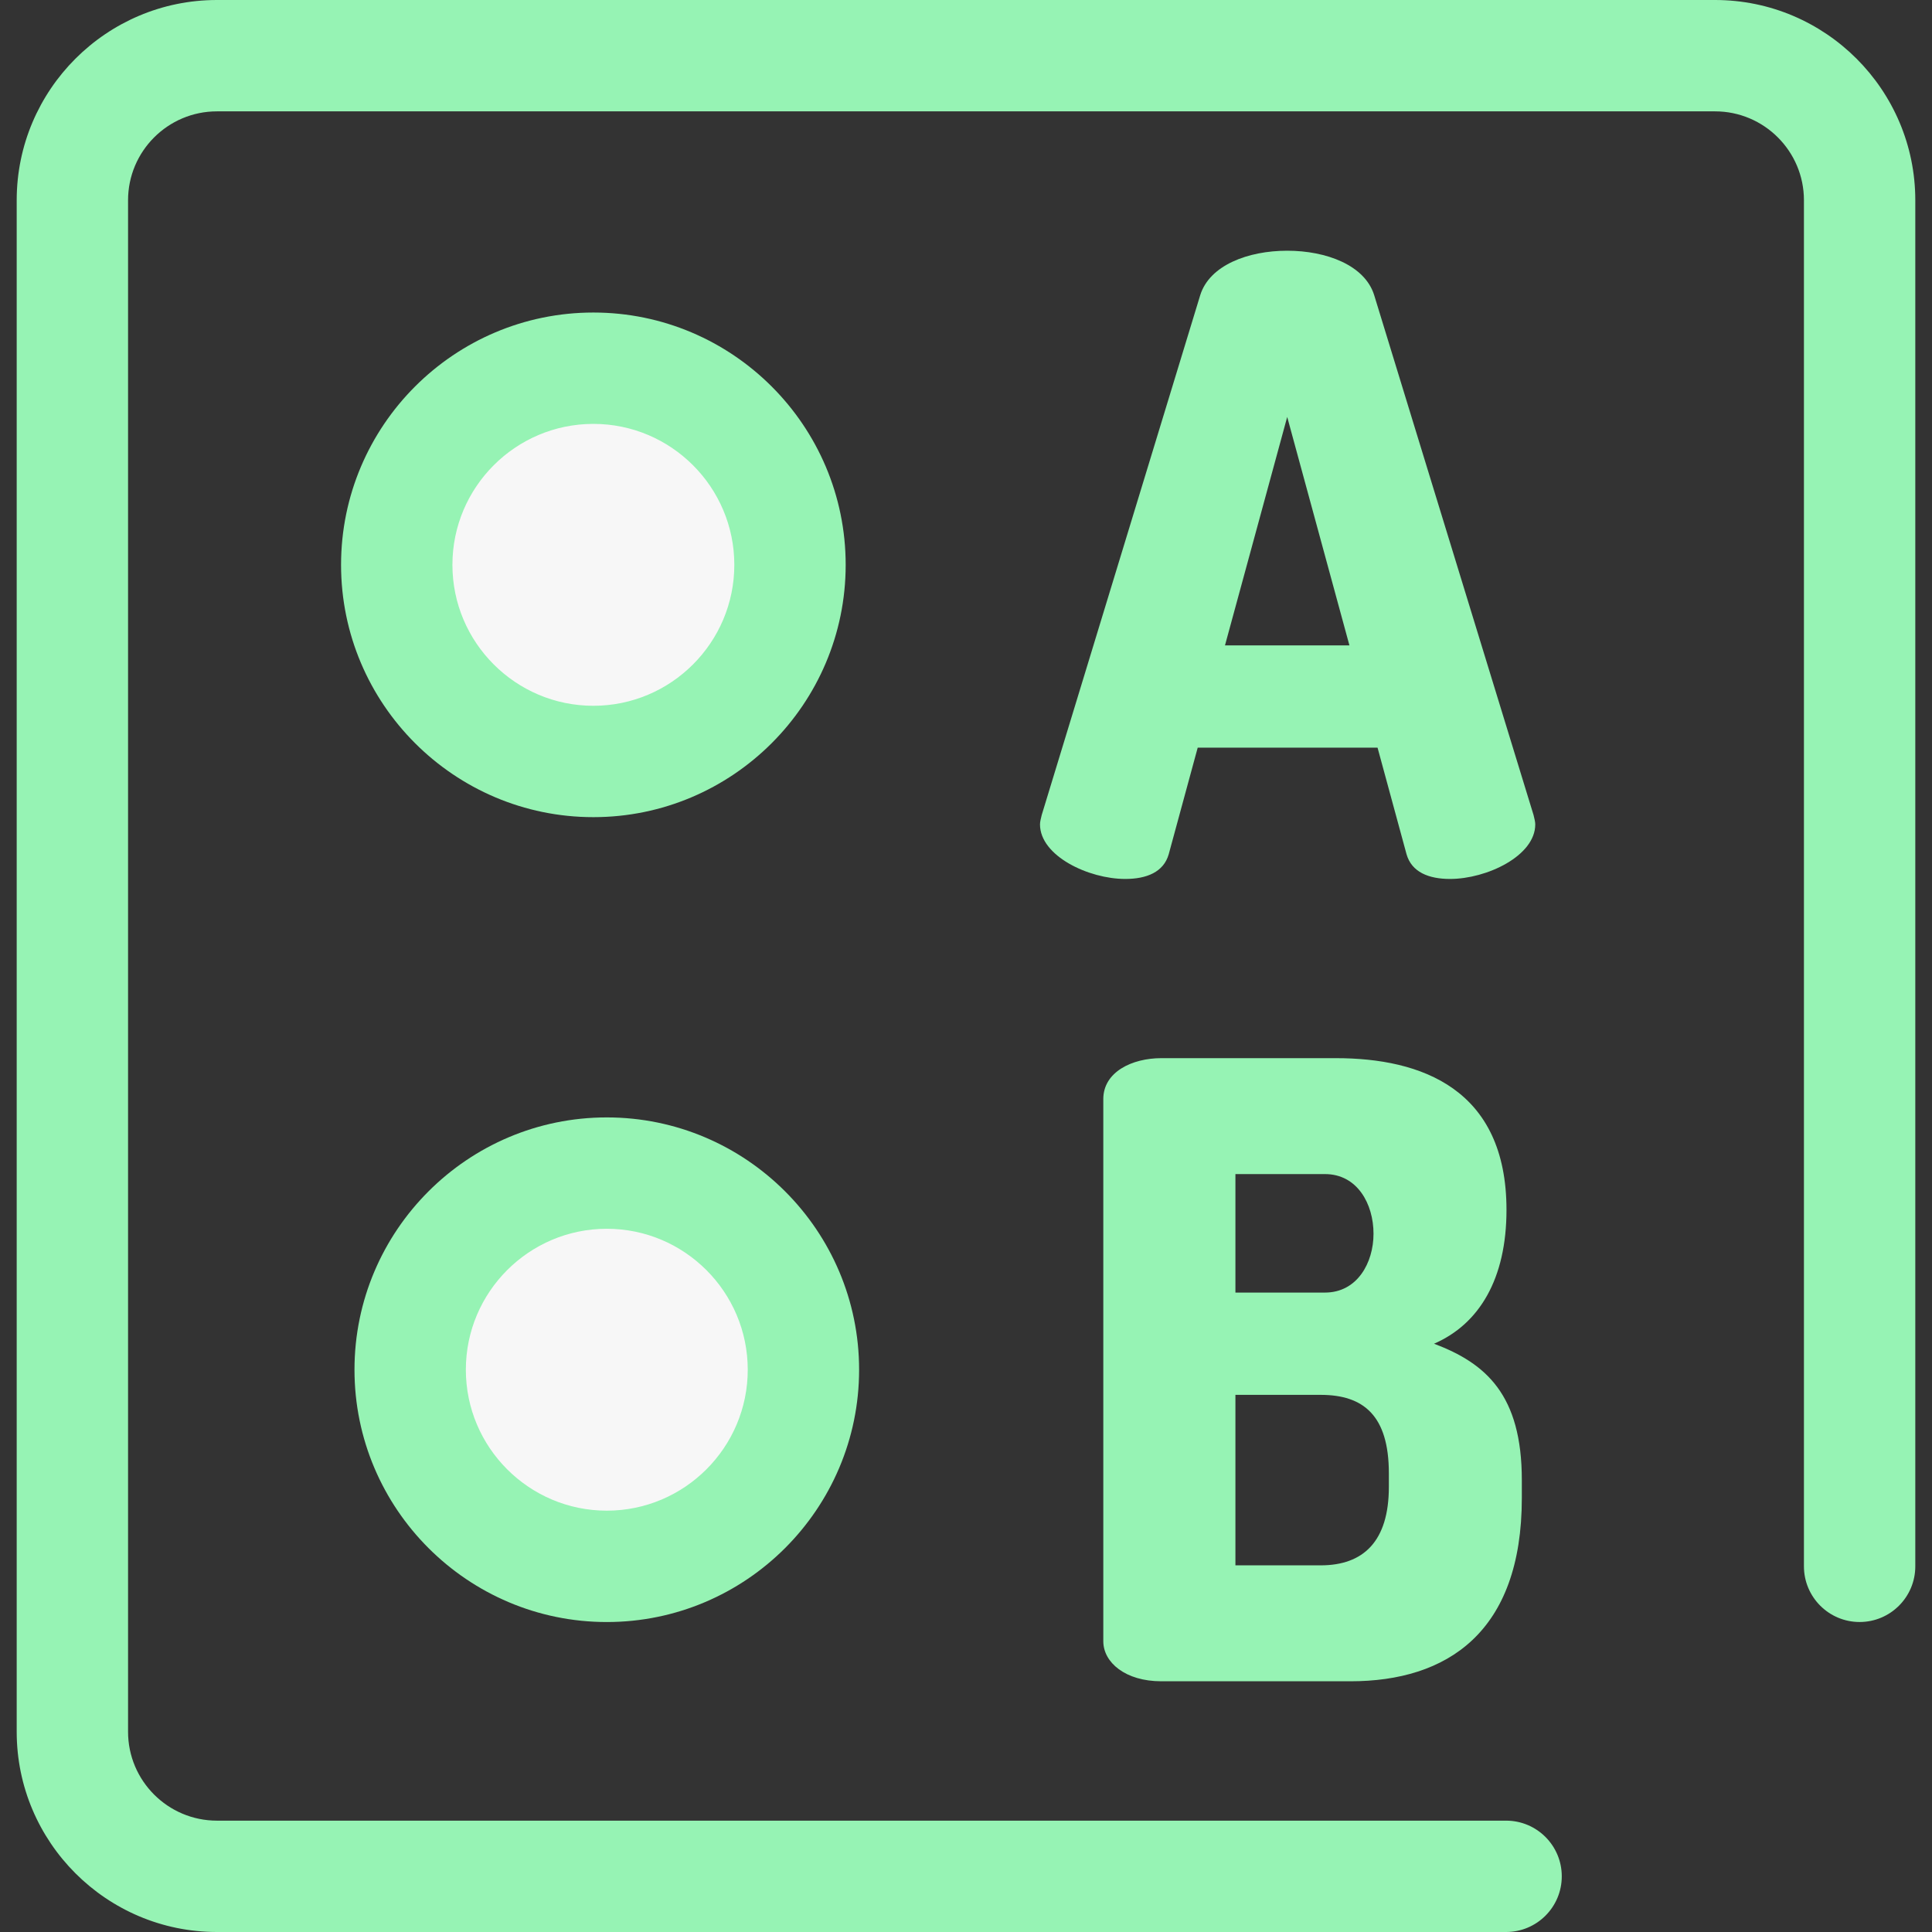
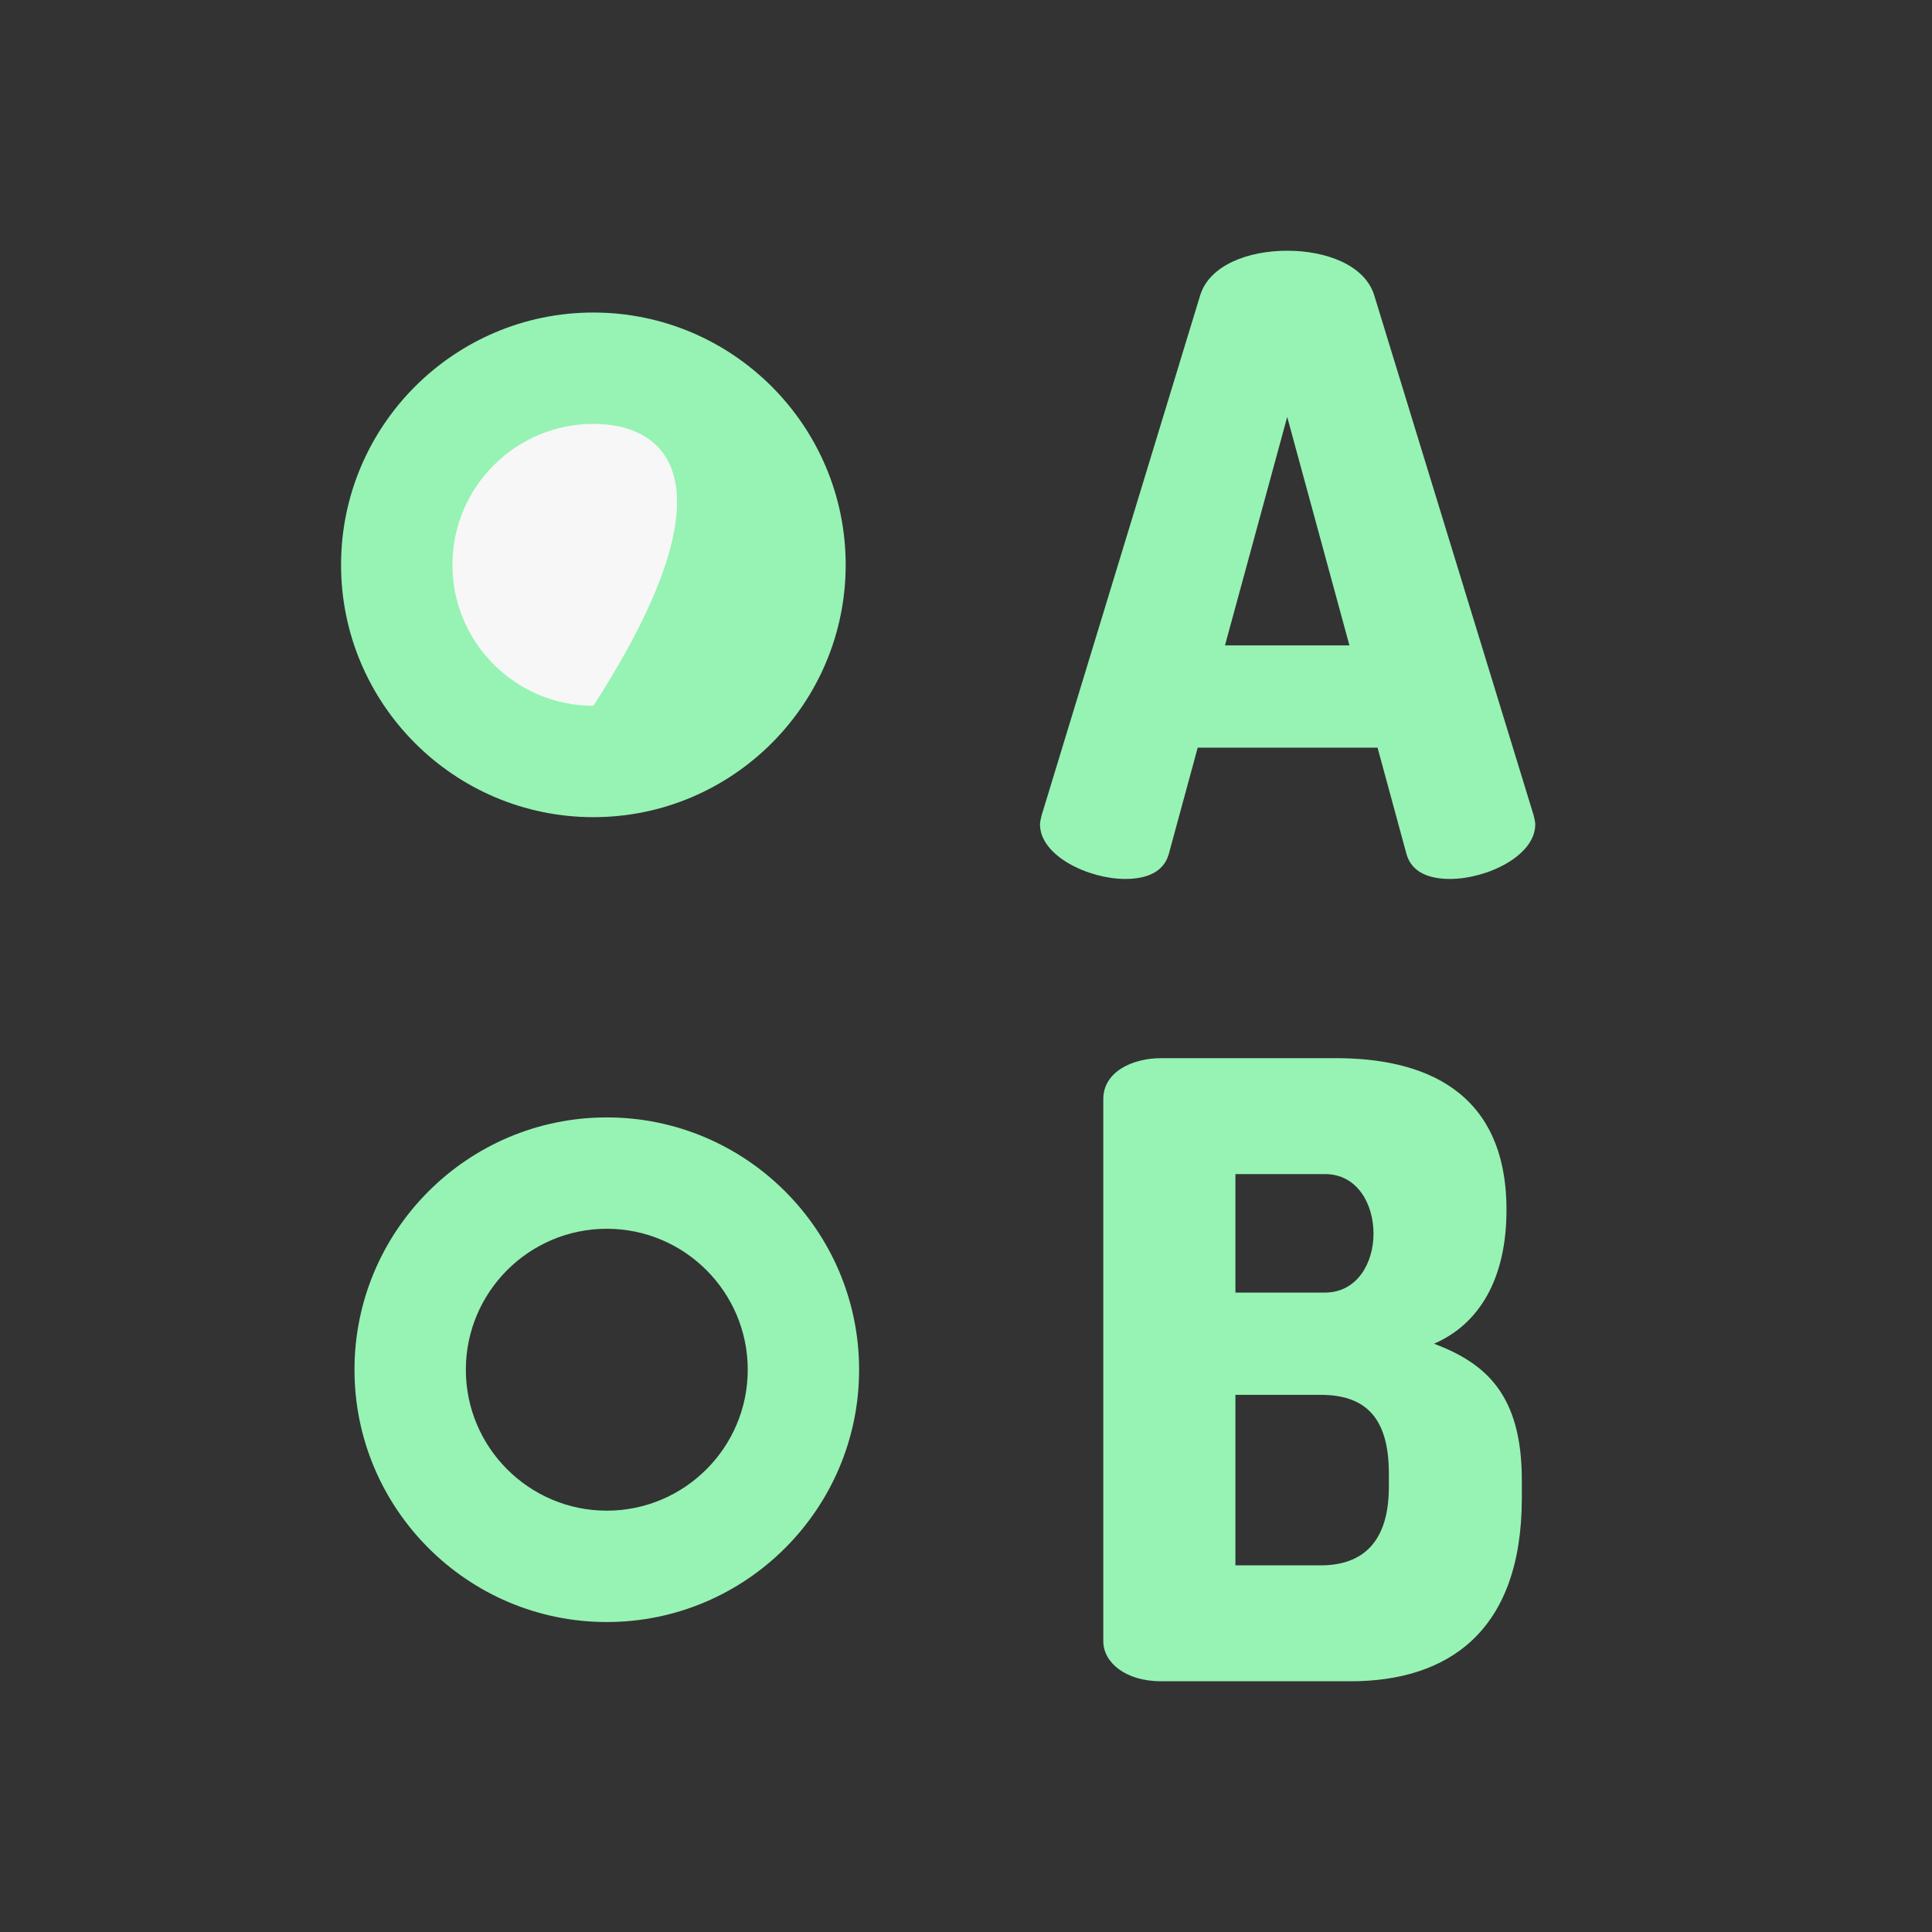
<svg xmlns="http://www.w3.org/2000/svg" height="800px" width="800px" version="1.1" id="Layer_1" viewBox="0 0 512 512" xml:space="preserve" fill="#000000">
  <rect x="0" y="0" width="512" height="512" fill="#333333" stroke="none" />
  <g id="SVGRepo_bgCarrier" stroke-width="0" />
  <g id="SVGRepo_tracerCarrier" stroke-linecap="round" stroke-linejoin="round" />
  <g id="SVGRepo_iconCarrier">
    <g>
-       <path style="fill:#96F3B4;" d="M399.131,512H57.489c-29.259,0-53.063-23.803-53.063-53.063V53.063C4.426,23.804,28.23,0,57.489,0 h397.02c29.259,0,53.065,23.804,53.065,53.063v362.028c0,8.148-6.608,14.756-14.756,14.756c-8.148,0-14.756-6.608-14.756-14.756 V53.063c0-12.987-10.565-23.552-23.553-23.552H57.489c-12.987,0-23.552,10.565-23.552,23.552v405.875 c0,12.987,10.565,23.552,23.553,23.552h341.64c8.148,0,14.756,6.608,14.756,14.756S407.279,512,399.131,512z" />
      <path style="fill:#96F3B4;" d="M275.612,218.474c0-0.677,0.226-1.58,0.453-2.485l42.017-137.798 c2.485-7.906,12.65-11.747,23.041-11.747s20.558,3.841,23.041,11.747l42.243,137.798c0.226,0.903,0.453,1.808,0.453,2.485 c0,8.358-12.877,14.458-22.591,14.458c-5.647,0-10.165-1.808-11.521-6.55l-7.68-28.238h-47.664l-7.68,28.238 c-1.356,4.744-5.873,6.55-11.521,6.55C288.489,232.932,275.612,226.832,275.612,218.474z M357.613,171.034l-16.49-60.54 l-16.491,60.54H357.613z" />
    </g>
    <circle style="fill:#f7f7f7;" cx="157.251" cy="149.682" r="52.103" />
    <g>
-       <path style="fill:#96F3B4;" d="M157.25,216.554c-36.87,0-66.866-29.996-66.866-66.866c0-36.869,29.996-66.864,66.866-66.864 c36.869,0,66.864,29.996,66.864,66.864C224.114,186.559,194.119,216.554,157.25,216.554z M157.25,112.334 c-20.598,0-37.354,16.757-37.354,37.353c0,20.598,16.757,37.354,37.354,37.354c20.596,0,37.353-16.757,37.353-37.354 C194.603,129.091,177.846,112.334,157.25,112.334z" />
+       <path style="fill:#96F3B4;" d="M157.25,216.554c-36.87,0-66.866-29.996-66.866-66.866c0-36.869,29.996-66.864,66.866-66.864 c36.869,0,66.864,29.996,66.864,66.864C224.114,186.559,194.119,216.554,157.25,216.554z M157.25,112.334 c-20.598,0-37.354,16.757-37.354,37.353c0,20.598,16.757,37.354,37.354,37.354C194.603,129.091,177.846,112.334,157.25,112.334z" />
      <path style="fill:#96F3B4;" d="M292.385,291.267c0-7.227,7.68-10.844,15.361-10.844h46.31c22.591,0,45.179,8.133,45.179,40.211 c0,18.297-7.227,30.27-19.202,35.465c13.78,5.195,23.268,13.555,23.268,36.143v4.744c0,35.691-19.879,48.569-45.405,48.569h-50.149 c-9.488,0-15.361-4.97-15.361-10.617V291.267H292.385z M327.4,342.546h23.718c8.585,0,12.877-7.906,12.877-15.587 c0-7.906-4.291-15.814-12.877-15.814H327.4V342.546z M349.99,414.833c11.294,0,18.071-6.326,18.071-20.783v-3.614 c0-15.361-6.777-20.782-18.071-20.782h-22.591v45.179H349.99z" />
    </g>
-     <circle style="fill:#f7f7f7;" cx="160.808" cy="362.992" r="52.103" />
    <path style="fill:#96F3B4;" d="M160.808,429.855c-36.87,0-66.866-29.996-66.866-66.864c0-36.87,29.996-66.866,66.866-66.866 c36.869,0,66.864,29.996,66.864,66.866C227.672,399.859,197.676,429.855,160.808,429.855z M160.808,325.636 c-20.598,0-37.354,16.757-37.354,37.354c0,20.596,16.757,37.353,37.354,37.353c20.596,0,37.353-16.757,37.353-37.353 C198.16,342.393,181.404,325.636,160.808,325.636z" />
  </g>
</svg>